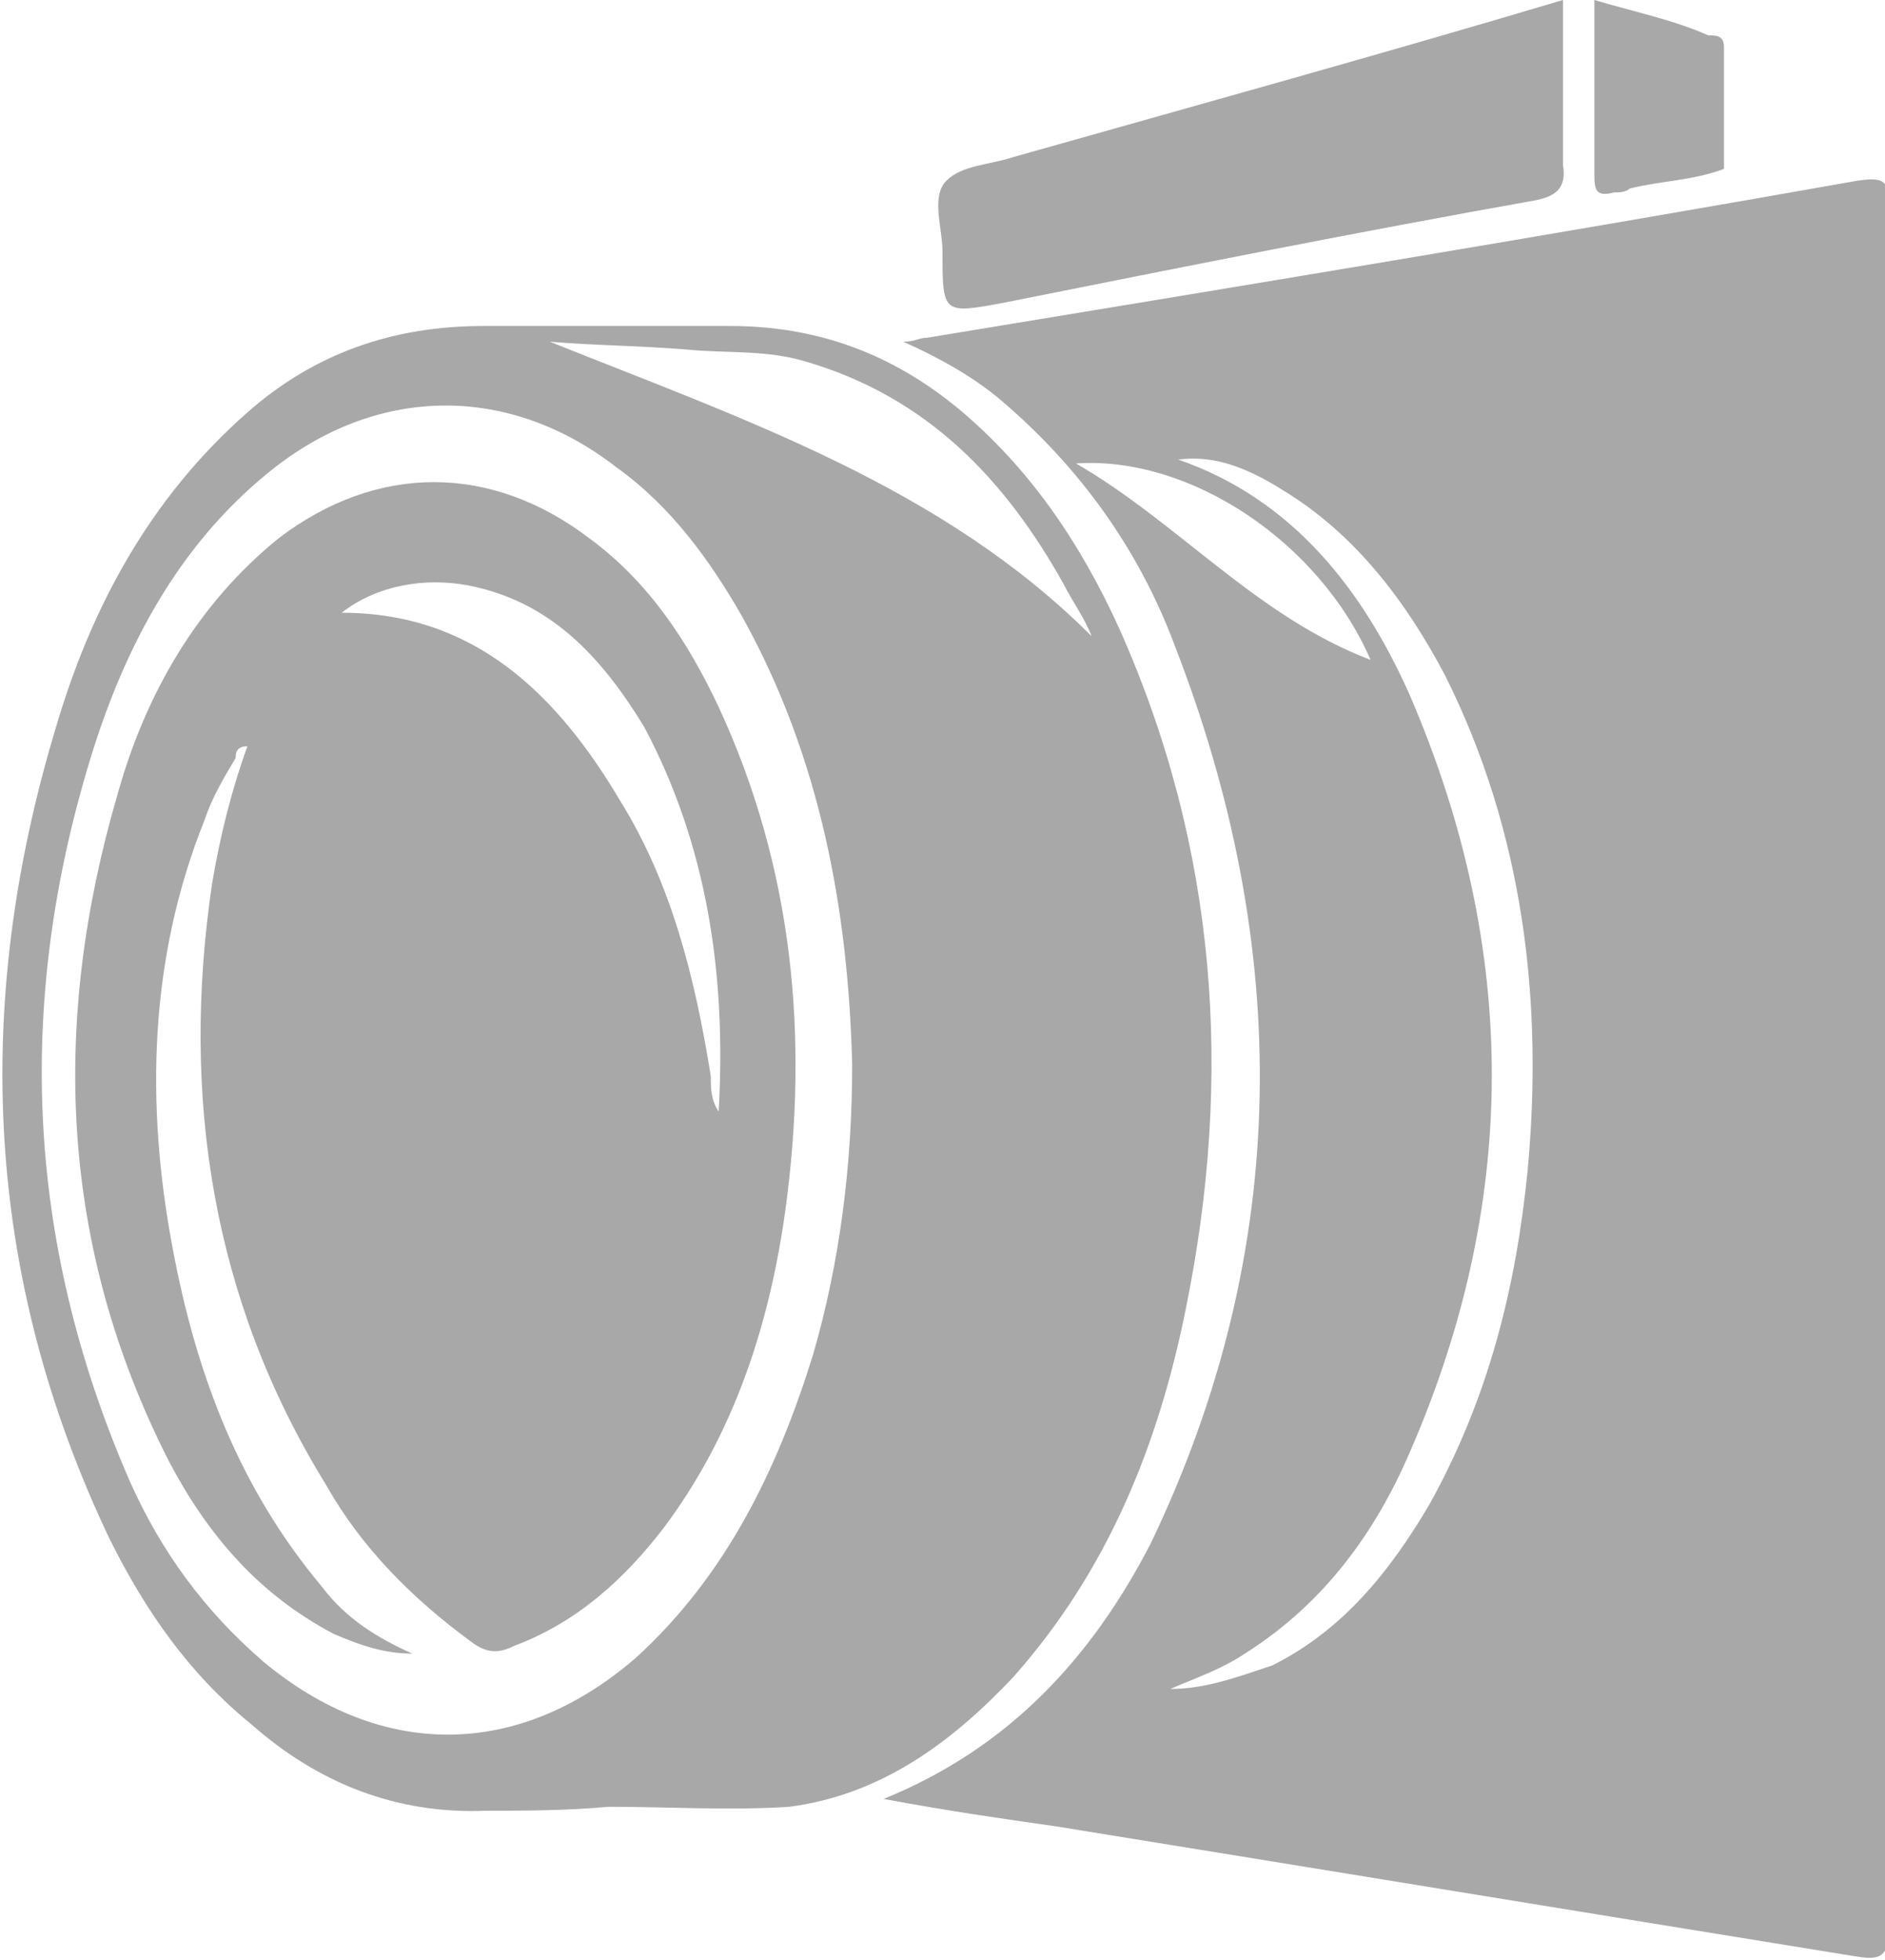
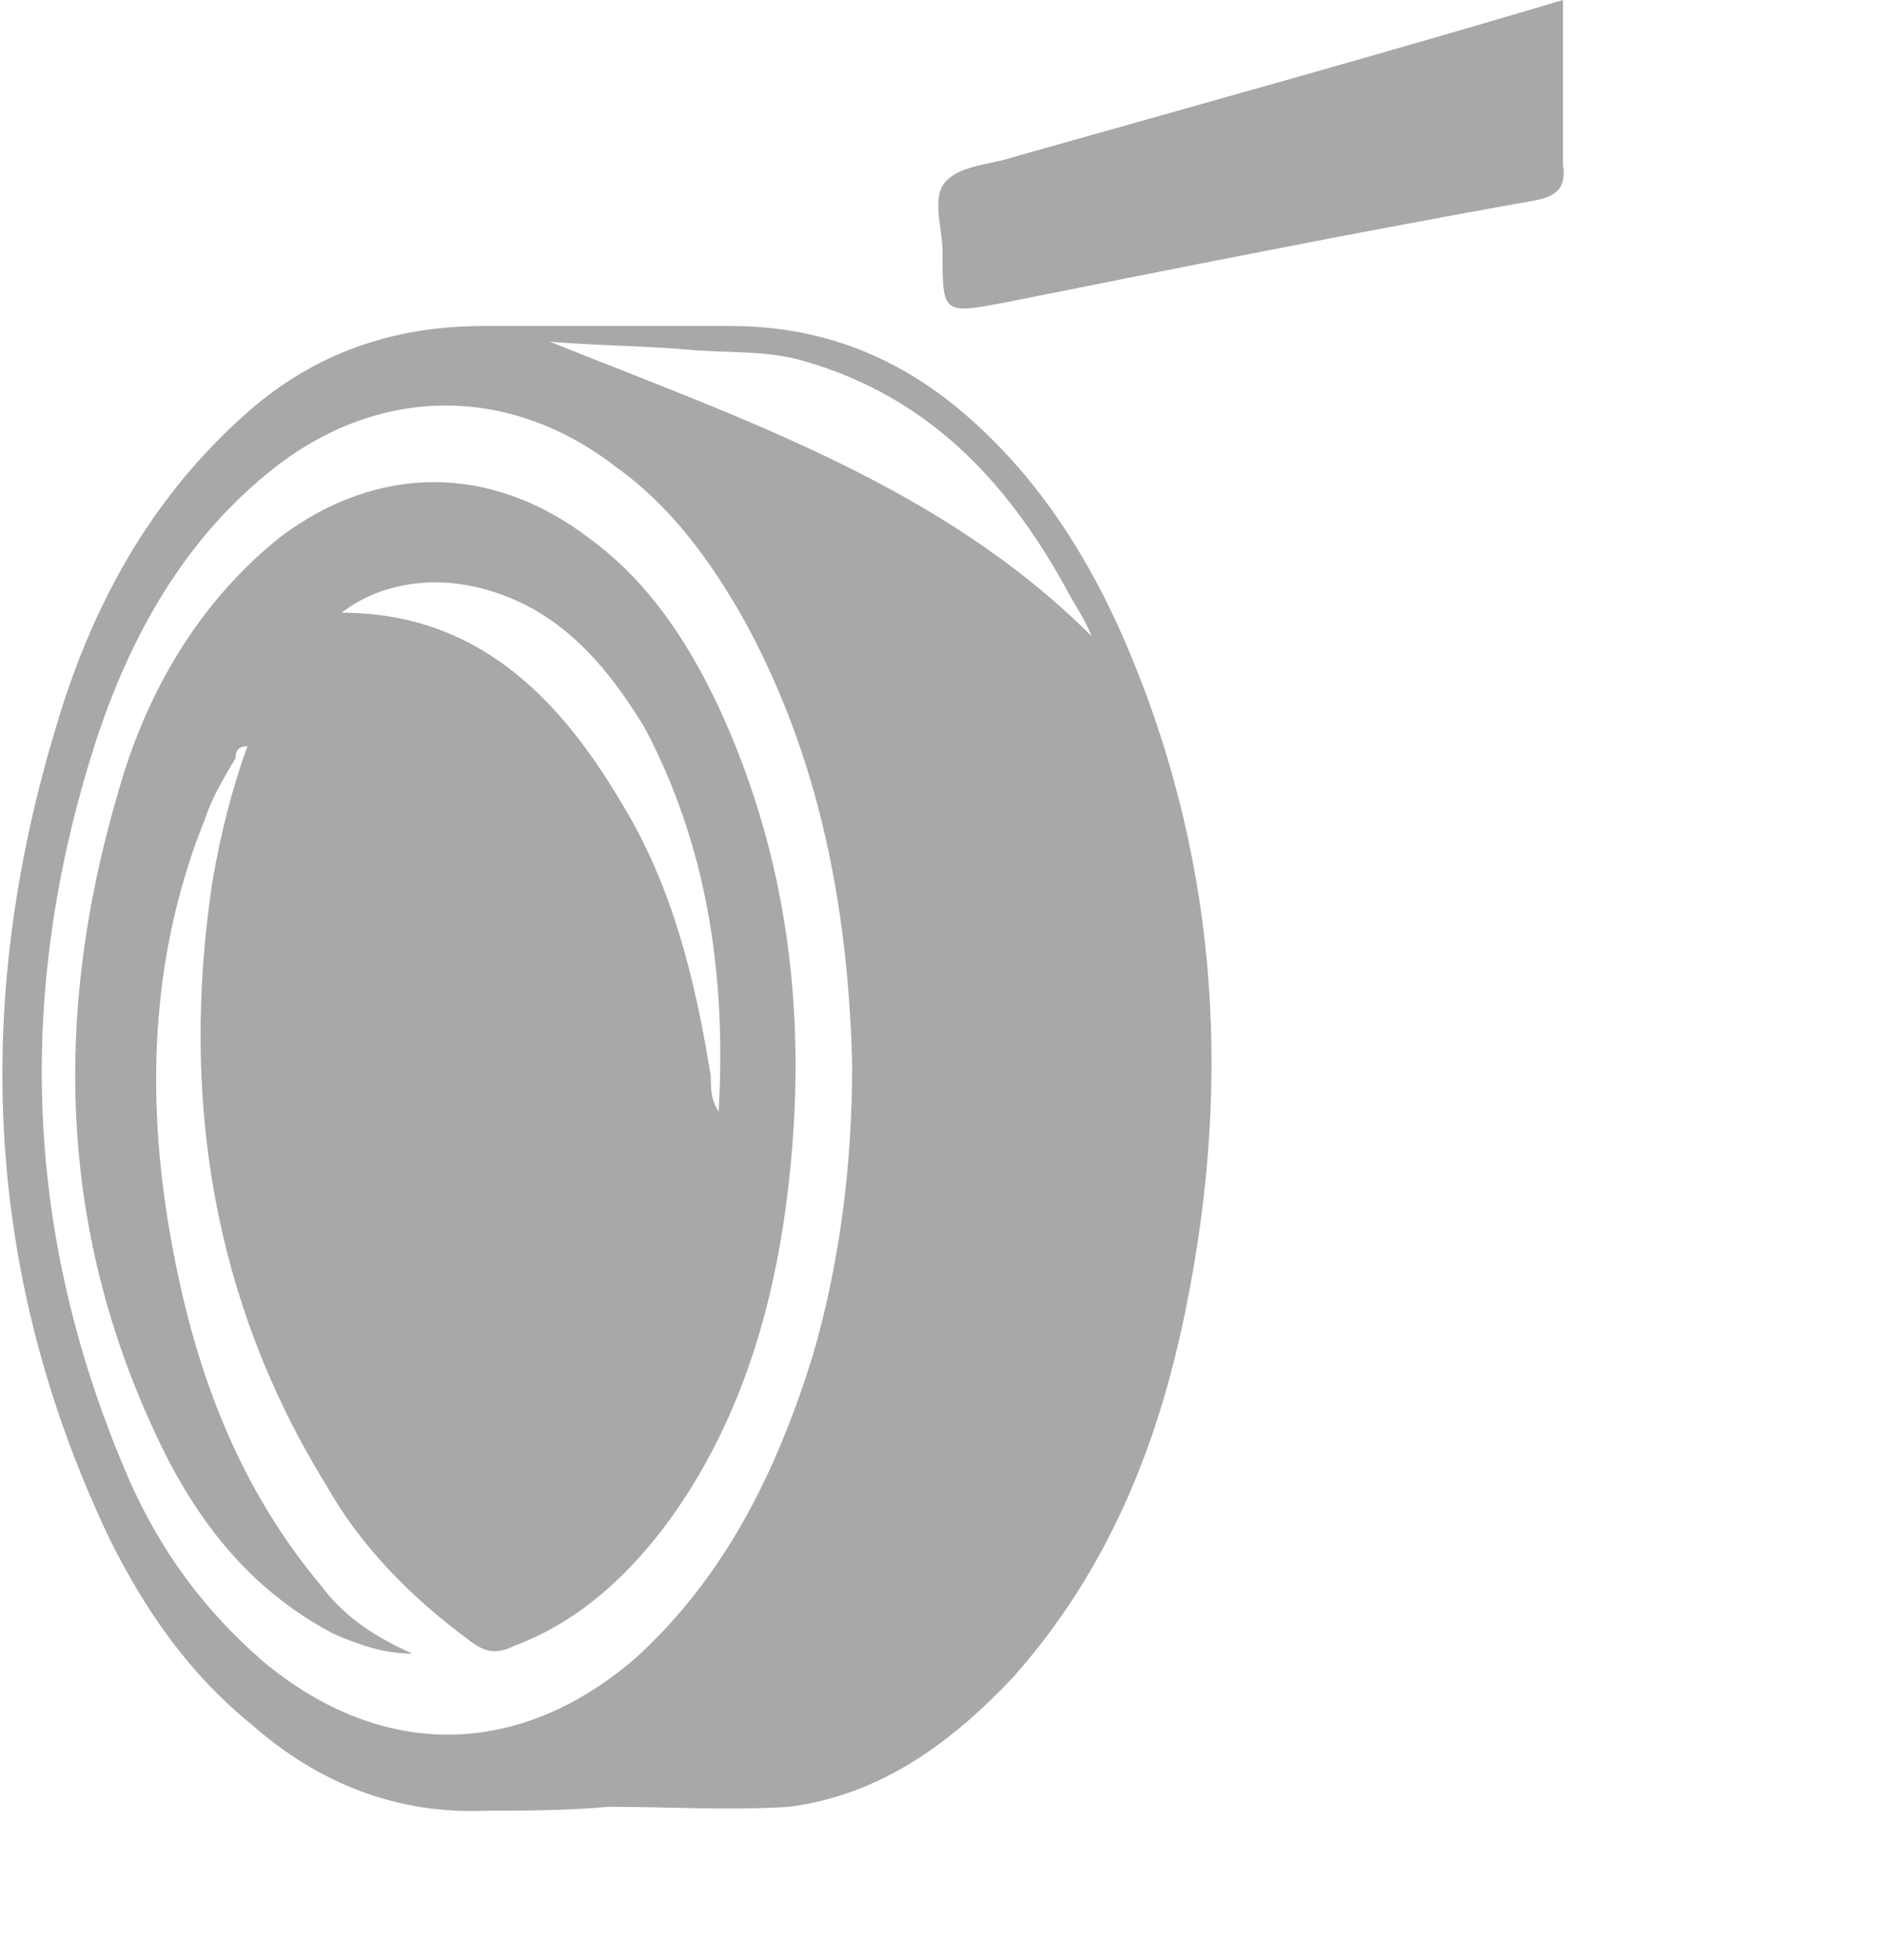
<svg xmlns="http://www.w3.org/2000/svg" version="1.1" id="Layer_1" x="0px" y="0px" width="48px" height="49.9px" viewBox="0 0 48 49.9" style="enable-background:new 0 0 48 49.9;" xml:space="preserve">
  <style type="text/css">
	.st0{fill:#A8A8A8;}
</style>
  <g>
    <g>
      <g>
-         <path class="st0" d="M22.5,45.8c1.6,0.3,3,0.5,4.4,0.7c6.8,1.1,13.5,2.2,20.3,3.3c0.6,0.1,0.9,0.1,0.9-0.7c0-14.6,0-29.2,0-43.8     c0-0.7-0.1-0.8-0.8-0.7c-7.9,1.4-15.8,2.7-23.7,4c-0.2,0-0.3,0.1-0.6,0.1c0.9,0.4,1.8,0.9,2.5,1.5c2,1.7,3.5,3.8,4.4,6.2     c3,7.7,3,15.4-0.6,22.9C27.8,42.2,25.7,44.5,22.5,45.8z M29.8,43c0.7-0.3,1.3-0.5,1.9-0.9c1.9-1.2,3.2-2.9,4.1-4.9     c2.9-6.5,2.9-13,0.1-19.5c-1.2-2.7-3-5-5.9-6c0.8-0.1,1.6,0.1,2.7,0.8c1.8,1.1,3.1,2.8,4.1,4.7c2,4,2.5,8.3,2.1,12.6     c-0.3,3-1,5.8-2.5,8.5c-1,1.7-2.2,3.2-4,4.1C31.5,42.7,30.7,43,29.8,43z M34.9,16.8c-2.9-1.1-4.9-3.5-7.5-5     C30.3,11.6,33.6,13.8,34.9,16.8z" />
        <path class="st0" d="M15.5,46c1.5,0,3.1,0.1,4.6,0c2.3-0.3,4.1-1.6,5.7-3.3c2.4-2.7,3.7-5.9,4.4-9.4c1.2-5.9,0.8-11.7-1.7-17.3     c-1-2.2-2.3-4.1-4.1-5.6c-1.7-1.4-3.6-2.1-5.8-2.1c-2.1,0-4.2,0-6.3,0c-2.3,0-4.3,0.7-6,2.2c-2.5,2.2-4,5-4.9,8.1     c-2.1,7-1.8,13.9,1.4,20.6c0.9,1.8,2,3.4,3.6,4.7c1.7,1.5,3.7,2.3,6,2.2C13.3,46.1,14.4,46.1,15.5,46     C15.5,46.1,15.5,46.1,15.5,46z M21.7,27.1c0,2.5-0.3,5-1,7.4c-0.9,2.9-2.2,5.6-4.5,7.7c-3,2.6-6.5,2.6-9.5,0.1     c-1.5-1.3-2.6-2.8-3.4-4.6C0.6,31.5,0.4,25.3,2.4,19c0.9-2.8,2.3-5.3,4.6-7.1c2.7-2.1,6-2.1,8.7,0c1.4,1,2.4,2.4,3.2,3.8     C20.9,19.3,21.6,23.2,21.7,27.1z M27.8,16.2C24,12.4,19,10.7,14,8.7c1.2,0.1,2.3,0.1,3.5,0.2c1,0.1,2,0,3,0.3     c3.1,0.9,5.1,3,6.6,5.7C27.3,15.3,27.6,15.7,27.8,16.2z" />
        <path class="st0" d="M39.8,0c-4.7,1.4-9.4,2.7-14,4c-0.6,0.2-1.3,0.2-1.7,0.6C23.7,5,24,5.8,24,6.4C24,8,24,8,25.6,7.7     c4.5-0.9,9-1.8,13.5-2.6c0.5-0.1,0.8-0.3,0.7-0.9C39.8,2.9,39.8,1.5,39.8,0z" />
-         <path class="st0" d="M40.6,0c0,1.6,0,3,0,4.5c0,0.4,0.1,0.5,0.5,0.4c0.1,0,0.3,0,0.4-0.1c0.8-0.2,1.6-0.2,2.4-0.5     c0-1,0-2.1,0-3.1c0-0.3-0.2-0.3-0.4-0.3C42.6,0.5,41.6,0.3,40.6,0z" />
        <path class="st0" d="M10.5,42.1c-0.9-0.4-1.7-0.9-2.3-1.7C6.1,37.9,5,35,4.4,31.8c-0.7-3.7-0.6-7.4,0.8-10.9     c0.2-0.6,0.5-1.1,0.8-1.6C6,19.2,6,19,6.3,19c-0.4,1.1-0.7,2.3-0.9,3.5c-0.8,5.4,0,10.6,2.9,15.3c0.9,1.6,2.2,2.9,3.7,4     c0.4,0.3,0.7,0.3,1.1,0.1c1.6-0.6,2.8-1.7,3.8-3c1.8-2.4,2.7-5.2,3.1-8.1c0.6-4.4,0.2-8.7-1.7-12.8c-0.8-1.7-1.8-3.2-3.3-4.3     c-2.5-1.9-5.4-1.9-7.9,0c-2.1,1.7-3.4,4-4.1,6.5c-1.7,5.8-1.5,11.5,1.3,17c1,1.9,2.3,3.4,4.2,4.4C9.2,41.9,9.8,42.1,10.5,42.1z      M18.3,28.3c-0.2-0.3-0.2-0.6-0.2-0.9c-0.4-2.5-1-4.9-2.3-7c-1.6-2.7-3.7-4.8-7.1-4.8c0.9-0.7,2.1-0.9,3.2-0.7     c2.1,0.4,3.4,1.8,4.5,3.6C18,21.5,18.5,24.8,18.3,28.3z" />
      </g>
    </g>
  </g>
</svg>